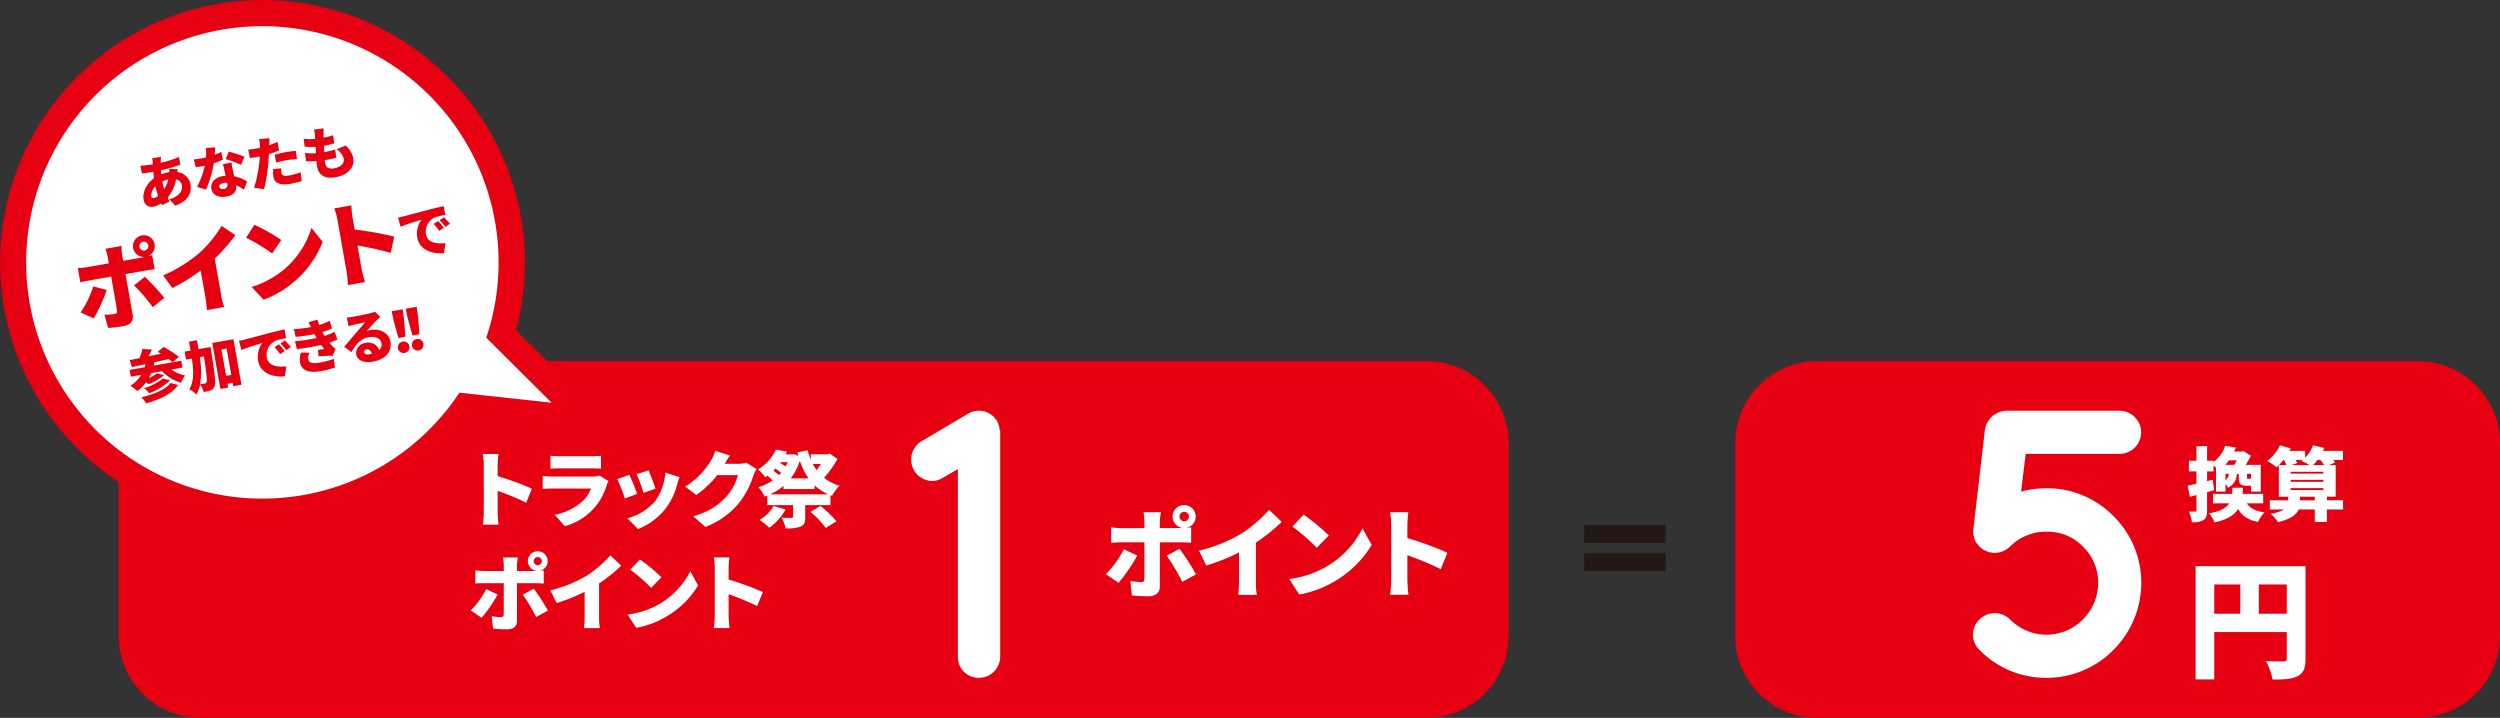
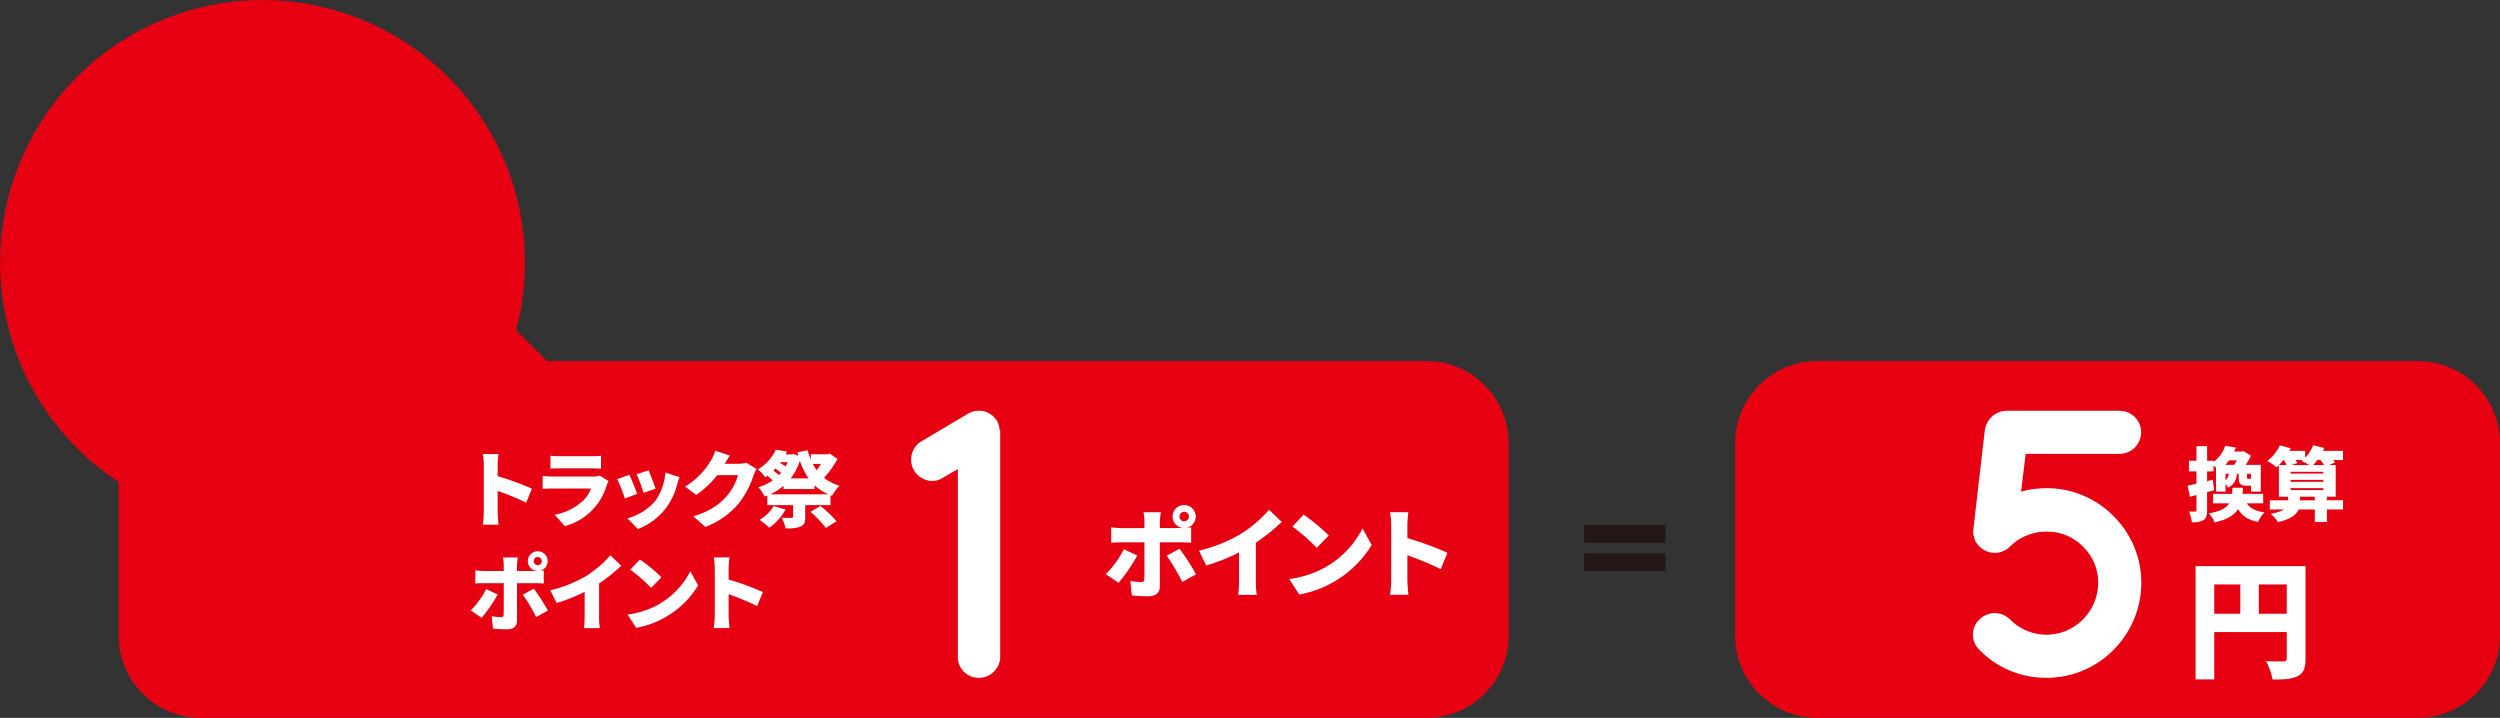
<svg xmlns="http://www.w3.org/2000/svg" width="695.252" height="199.64" viewBox="0 0 695.252 199.64">
  <rect x="0" y="0" width="695.252" height="199.64" fill="#333333" stroke="none" />
  <g id="bokin_point_sp" transform="translate(-237.814 -3165.345)">
    <path id="パス_6092" data-name="パス 6092" d="M417.06,89.956H394.409V85H417.06Zm0,7.837H394.409V92.834H417.06Z" transform="translate(283.944 3226.361)" fill="#231815" />
    <path id="パス_6093" data-name="パス 6093" d="M609.575,156.718H442.625a22.879,22.879,0,0,1-22.878-22.878V80.371a22.879,22.879,0,0,1,22.878-22.878h166.95a22.877,22.877,0,0,1,22.878,22.878v53.468a22.877,22.877,0,0,1-22.878,22.878" transform="translate(300.612 3208.268)" fill="#e60012" />
    <path id="パス_6094" data-name="パス 6094" d="M527.549,117.615c0,2.628-.534,4.012-2.167,4.864s-3.833.958-6.991.958a18.2,18.2,0,0,0-1.845-5.148c1.845.143,4.188.108,4.862.108s.923-.214.923-.852v-7.311h-20.16V123.4H496.99V91.885h30.559Zm-25.377-12.492h7.24V97h-7.24ZM522.332,97H514.56v8.127h7.772Z" transform="translate(351.427 3230.893)" fill="#fff" />
    <path id="パス_6095" data-name="パス 6095" d="M503.033,84.032c-.647.2-1.291.378-1.961.557v5.038c0,1.4-.222,2.227-.98,2.717a5.749,5.749,0,0,1-3.254.623,11.361,11.361,0,0,0-.8-3.007,15.153,15.153,0,0,0,1.716.022c.269,0,.356-.066.356-.355V85.391l-1.805.491-.668-3.1c.713-.134,1.56-.337,2.474-.537V78.816h-2.094V75.852h2.094V71.8h2.964v4.055h1.782v.335a9.488,9.488,0,0,0,3.254-4.48l2.964.468c-.156.38-.312.758-.489,1.114h2.183l.446-.109,2.049,1.291a27.748,27.748,0,0,1-1.447,2.54H516v7.422h-2.719V82.8H512.06c-1.829,0-2.185-.579-2.185-2.406v-.892h-.534a4.305,4.305,0,0,1-2.452,3.856,4.483,4.483,0,0,0-.691-1.048v2.139h-2.653V77.791c-.222-.224-.468-.423-.691-.623v1.648h-1.782v2.721l1.56-.4Zm9.093,3.677c.913,1.361,2.452,2.185,4.925,2.5a9.112,9.112,0,0,0-1.805,2.672c-2.83-.557-4.479-1.716-5.55-3.609-1.069,1.716-2.986,2.941-6.552,3.743a8.431,8.431,0,0,0-1.56-2.517c3.21-.6,4.793-1.472,5.617-2.787h-4.48V85.078H508c.066-.534.089-1.091.134-1.714h2.92c-.045.6-.068,1.18-.134,1.714h5.749v2.631Zm-4.949-11.966a14.3,14.3,0,0,1-1.046,1.268h2.518a13.723,13.723,0,0,0,.668-1.268Zm-.98,5.547a2.534,2.534,0,0,0,.914-1.782H506.2Zm7.087-1.782h-1.114V80.4c0,.423.022.468.267.468h.512c.2,0,.267-.045.335-.177Z" transform="translate(350.535 3217.619)" fill="#fff" />
    <path id="パス_6096" data-name="パス 6096" d="M530.09,89.463h-4.5v3.5h-3.365v-3.5h-4.48c-.623,1.472-2.273,2.719-5.749,3.545a11.661,11.661,0,0,0-2.029-2.362,9.9,9.9,0,0,0,3.722-1.182H509.72v-2.54h5.1v-1h-2.586V77.14a7.74,7.74,0,0,1-.623.6,19.923,19.923,0,0,0-2.608-1.761,11.459,11.459,0,0,0,3.521-4.367l3.009.846c-.111.245-.245.469-.378.713h4.39v1.916a10.514,10.514,0,0,0,2.228-3.475l3.075.758c-.111.267-.222.534-.357.8h5.572v2.52h-2.719a6.143,6.143,0,0,1,.512.711l-1.65.715h1.829v8.8h-2.452v1h4.5ZM513.51,75.691a16.416,16.416,0,0,1-1.248,1.426h2.1a10.06,10.06,0,0,0-.758-1.426Zm11.1,3.3h-9.093V79.5h9.093Zm0,2.25h-9.093v.535h9.093Zm0,2.3h-9.093v.535h9.093Zm-3.833-6.418A18.757,18.757,0,0,0,518.523,76c.134-.091.269-.2.4-.312H516.9c.179.312.335.623.446.869l-1.6.557Zm1.449,8.8h-4.145v1h4.145Zm2.608-8.8a13.6,13.6,0,0,0-1.048-1.426h-.824a16.745,16.745,0,0,1-1.2,1.426Z" transform="translate(359.333 3217.556)" fill="#fff" />
    <path id="パス_6097" data-name="パス 6097" d="M498.705,95.108a26,26,0,0,1,7.746,18.672,26.376,26.376,0,0,1-7.746,18.566,25.936,25.936,0,0,1-18.566,7.746h-.212a25.7,25.7,0,0,1-18.46-7.746,5.833,5.833,0,0,1,0-8.487,6.017,6.017,0,0,1,8.487,0,14.22,14.22,0,0,0,20.264,0,14.42,14.42,0,0,0,4.244-10.08,13.868,13.868,0,0,0-4.244-10.186,13.7,13.7,0,0,0-10.078-4.136,14.107,14.107,0,0,0-10.186,4.136,6.018,6.018,0,0,1-8.487,0c-.424-.424-.743-.955-1.169-1.379,0-.212,0-.317-.1-.317a.819.819,0,0,0-.212-.532c0-.317-.106-.531-.106-.743,0-.1-.106-.1-.106-.212a5.136,5.136,0,0,1,0-1.8l3.183-27.477a6.43,6.43,0,0,1,2.653-4.244c.212-.106.318-.106.424-.212s.211-.106.317-.212a5.881,5.881,0,0,1,2.76-.637h31.3a5.994,5.994,0,1,1,0,11.988H474.3l-1.273,10.5a27.367,27.367,0,0,1,7.109-.955,25.936,25.936,0,0,1,18.566,7.746" transform="translate(326.854 3213.749)" fill="#fff" />
    <path id="bokin_point_sp-2" data-name="bokin_point_sp" d="M512.273,156.718H171.465a22.877,22.877,0,0,1-22.878-22.878V80.371a22.877,22.877,0,0,1,22.878-22.878H512.273a22.877,22.877,0,0,1,22.878,22.878v53.468a22.877,22.877,0,0,1-22.878,22.878" transform="translate(122.227 3208.268)" fill="#e60012" />
    <g id="グループ_1465" data-name="グループ 1465" transform="translate(-100 -504)">
      <path id="パス_6099" data-name="パス 6099" d="M293.588,103.267l-3.533-2.4a27.439,27.439,0,0,0,5.017-6.93l3.72,1.752a46.927,46.927,0,0,1-5.2,7.578M311.844,81.64a3.212,3.212,0,0,1,.62,6.363c.486-.027.971-.08,1.321-.136v4.262c-.917-.081-2.1-.109-2.885-.109h-5.826v12.243c0,1.645-1.024,2.75-3.1,2.75a37.922,37.922,0,0,1-4.693-.242l-.4-4.017a17.294,17.294,0,0,0,2.939.3c.673,0,.915-.216.943-.917.027-.756.027-8.9.027-10.115h-6.472c-.809,0-1.994.028-2.777.109V87.842a24.462,24.462,0,0,0,2.777.216h6.472V86.25a17.312,17.312,0,0,0-.242-2.59h4.826a19.075,19.075,0,0,0-.3,2.616v1.781h5.8a5.607,5.607,0,0,0,.673-.028,3.2,3.2,0,0,1,.3-6.389m3.289,19.279-3.828,2.1a56.613,56.613,0,0,0-4.315-7.281l3.559-1.94a66.5,66.5,0,0,1,4.584,7.117m-3.289-14.75a1.321,1.321,0,1,0-1.321-1.321,1.323,1.323,0,0,0,1.321,1.321" transform="translate(355.293 3728.153)" fill="#fff" />
      <path id="パス_6100" data-name="パス 6100" d="M317.46,89.069a36.254,36.254,0,0,0,7.712-6.633l3.531,3.37a51.971,51.971,0,0,1-7.2,5.771V102.2a20.027,20.027,0,0,0,.269,3.909H316.6a36.439,36.439,0,0,0,.216-3.909V94.3a53.635,53.635,0,0,1-9.113,3.641l-2.024-4.126a42.755,42.755,0,0,0,11.786-4.746" transform="translate(365.568 3728.677)" fill="#fff" />
      <path id="パス_6101" data-name="パス 6101" d="M330.906,97.864a26.058,26.058,0,0,0,10.3-10.786l2.533,4.612a29.157,29.157,0,0,1-10.489,10.221,28.8,28.8,0,0,1-9.654,3.558l-2.777-4.312a27.741,27.741,0,0,0,10.085-3.293m.917-8.816-3.344,3.423a56.345,56.345,0,0,0-6.769-5.905l3.1-3.316a54.522,54.522,0,0,1,7.011,5.8" transform="translate(375.533 3729.212)" fill="#fff" />
      <path id="パス_6102" data-name="パス 6102" d="M338.047,86.349a18.856,18.856,0,0,0-.323-3.506h5.1a32.081,32.081,0,0,0-.27,3.506v3.7a88.739,88.739,0,0,1,11.137,4.072l-1.86,4.557a84.076,84.076,0,0,0-9.277-3.858v6.93c0,.729.162,2.86.3,4.072h-5.124a30.491,30.491,0,0,0,.323-4.072Z" transform="translate(386.653 3728.945)" fill="#fff" />
      <path id="パス_6103" data-name="パス 6103" d="M282.215,71.662v62.6a5.909,5.909,0,0,1-5.94,5.834,5.754,5.754,0,0,1-5.837-5.834v-52.2L266.2,84.5a5.3,5.3,0,0,1-2.971.849,5.945,5.945,0,0,1-3.077-10.929L273.2,66.675c.106-.1.317-.1.423-.214.212,0,.318-.211.531-.315.212,0,.426-.108.638-.108a.639.639,0,0,1,.423-.1,1.78,1.78,0,0,1,.743-.108h1.167a.63.63,0,0,0,.424.108,1.125,1.125,0,0,1,.637.212.646.646,0,0,1,.424.1c.318.211.424.32.637.32a1.434,1.434,0,0,0,.424.315c.106.109.318.214.424.32.212.106.318.32.424.424a1.488,1.488,0,0,1,.318.424c.106.108.318.318.424.424l.106.212c0,.106.106.214.106.318.106.212.212.318.212.532.106.211.106.424.212.529A4.523,4.523,0,0,0,282,70.6a.892.892,0,0,0,.212.743Z" transform="translate(333.756 3717.75)" fill="#fff" />
      <path id="パス_6104" data-name="パス 6104" d="M185.818,76.08a16.16,16.16,0,0,0-.277-3h4.36a27.3,27.3,0,0,0-.23,3v3.16a76.548,76.548,0,0,1,9.528,3.485l-1.592,3.9a72.282,72.282,0,0,0-7.936-3.3v5.928c0,.623.138,2.447.254,3.485h-4.383a26.035,26.035,0,0,0,.277-3.485Z" transform="translate(286.538 3722.522)" fill="#fff" />
      <path id="パス_6105" data-name="パス 6105" d="M213.4,81.542a16.508,16.508,0,0,1-11.675,11.4l-2.792-3.16a15.817,15.817,0,0,0,7.936-3.946,9.047,9.047,0,0,0,2.145-3.346h-10.5c-.577,0-1.892.023-2.929.114V79c1.059.091,2.145.161,2.929.161H209.5a5.392,5.392,0,0,0,1.938-.277l2.469,1.547a8.69,8.69,0,0,0-.507,1.107m-13.059-8.031h8.744a25.771,25.771,0,0,0,2.724-.138v3.6c-.647-.045-1.893-.093-2.769-.093h-8.7c-.784,0-1.892.023-2.585.093v-3.6a22.025,22.025,0,0,0,2.585.138" transform="translate(293.145 3722.715)" fill="#fff" />
      <path id="パス_6106" data-name="パス 6106" d="M213.629,82.375l-3.414,1.27a42.006,42.006,0,0,0-2.124-5.376l3.369-1.2c.645,1.291,1.708,3.969,2.168,5.307m11.142-2.654a18.913,18.913,0,0,1-3.09,6.554,18.273,18.273,0,0,1-7.822,5.882l-2.929-3a15.563,15.563,0,0,0,7.727-4.8,15.387,15.387,0,0,0,2.817-7.913l3.944,1.268c-.323.9-.486,1.452-.647,2.006m-6.021,1.2L215.4,82.075a43.061,43.061,0,0,0-1.915-5.168l3.322-1.084c.461,1.015,1.593,4.014,1.938,5.1" transform="translate(301.373 3724.326)" fill="#fff" />
      <path id="パス_6107" data-name="パス 6107" d="M230.522,76.16h3.715a8.639,8.639,0,0,0,2.283-.3l2.838,1.754a10.274,10.274,0,0,0-.9,1.893,24.126,24.126,0,0,1-3.992,7.566,22.191,22.191,0,0,1-9.365,6.645l-3.322-2.953c4.984-1.524,7.382-3.485,9.344-5.677a14.785,14.785,0,0,0,3.047-5.768h-5.746a28.55,28.55,0,0,1-5.812,5.512l-3.14-2.329a20.926,20.926,0,0,0,7.175-7.22,12.007,12.007,0,0,0,1.223-2.747l4.085,1.338c-.532.738-1.088,1.686-1.432,2.285" transform="translate(308.859 3722.165)" fill="#fff" />
      <path id="パス_6108" data-name="パス 6108" d="M253.834,74.952a28.479,28.479,0,0,1-3.737,5.237,12.536,12.536,0,0,0,4.291,2.192,12.4,12.4,0,0,0-2.076,2.815l-.439-.162v2.745h-7.014V91.1c0,1.477-.3,2.261-1.406,2.7a10.6,10.6,0,0,1-4.06.439,11.335,11.335,0,0,0-1.086-2.953c.947.045,2.331.045,2.677.045.368,0,.484-.068.484-.346V87.779h-7.152V85.126c-.254.091-.484.184-.738.277a11.477,11.477,0,0,0-1.754-2.608,13.686,13.686,0,0,0,3.969-1.892c-.416-.391-.947-.875-1.454-1.291-.207.161-.393.3-.6.438a9.176,9.176,0,0,0-2.052-2.168,12.9,12.9,0,0,0,5.007-5.537l3.09.554c-.138.254-.254.531-.391.784h1.729l.53-.114,1.293.507-.277-.968,2.86-.579a18.413,18.413,0,0,0,.877,2.631V73.635h4.637l.647-.184ZM239.393,89a15.59,15.59,0,0,1-4.523,5.075,21.715,21.715,0,0,0-2.745-2.192,10.171,10.171,0,0,0,3.922-3.853Zm11.882-4.223a13.337,13.337,0,0,1-3.831-2.515v1.063h-8.628v-.9a15.574,15.574,0,0,1-3.738,2.353ZM236,78.2c.53.391,1.107.831,1.568,1.222.184-.207.393-.414.577-.623a17.013,17.013,0,0,0-1.592-1.175c-.186.186-.37.393-.554.577m2.029-2.354-.161.209c.531.3,1.084.668,1.524.968a9.222,9.222,0,0,0,.575-1.177Zm7.752,4.5a19.8,19.8,0,0,1-2.422-4.891,15.849,15.849,0,0,1-2.538,4.891Zm3.322,7.683a29.291,29.291,0,0,1,4.453,4.269l-3,1.822a26.872,26.872,0,0,0-4.246-4.476Zm-2.145-11.7a13.575,13.575,0,0,0,1.084,1.729c.414-.554.807-1.152,1.177-1.729Z" transform="translate(316.895 3722.038)" fill="#fff" />
      <path id="パス_6109" data-name="パス 6109" d="M186.545,107.9l-3.022-2.052a23.493,23.493,0,0,0,4.291-5.93l3.185,1.5a40.253,40.253,0,0,1-4.453,6.482m15.619-18.5a2.748,2.748,0,0,1,.531,5.444c.414-.022.831-.068,1.131-.114v3.644c-.784-.068-1.8-.09-2.469-.09h-4.984V108.75c0,1.408-.875,2.352-2.653,2.352a32.623,32.623,0,0,1-4.015-.207l-.346-3.437a14.848,14.848,0,0,0,2.515.254c.579,0,.786-.184.807-.786.023-.645.023-7.613.023-8.649h-5.536c-.693,0-1.708.022-2.377.09V94.7a20.5,20.5,0,0,0,2.377.186H192.7V93.339a14.717,14.717,0,0,0-.207-2.215h4.13a16.318,16.318,0,0,0-.254,2.238v1.524h4.96a4.661,4.661,0,0,0,.577-.025,2.739,2.739,0,0,1,.254-5.468m2.815,16.5-3.276,1.8a48.27,48.27,0,0,0-3.692-6.23l3.046-1.661a57.4,57.4,0,0,1,3.922,6.091m-2.815-12.62a1.13,1.13,0,1,0-1.131-1.131,1.132,1.132,0,0,0,1.131,1.131" transform="translate(285.21 3733.254)" fill="#fff" />
      <path id="パス_6110" data-name="パス 6110" d="M206.961,95.751a31.01,31.01,0,0,0,6.6-5.675l3.022,2.883a44.362,44.362,0,0,1-6.161,4.937v9.09a17.138,17.138,0,0,0,.232,3.346h-4.43a31.465,31.465,0,0,0,.184-3.346v-6.759a45.87,45.87,0,0,1-7.8,3.113l-1.731-3.53a36.513,36.513,0,0,0,10.083-4.06" transform="translate(293.996 3733.703)" fill="#fff" />
      <path id="パス_6111" data-name="パス 6111" d="M218.458,103.278a22.308,22.308,0,0,0,8.815-9.231l2.167,3.946a24.95,24.95,0,0,1-8.974,8.745,24.7,24.7,0,0,1-8.259,3.045l-2.376-3.692a23.752,23.752,0,0,0,8.628-2.813m.786-7.545-2.861,2.929a48.076,48.076,0,0,0-5.791-5.053l2.654-2.838a46.533,46.533,0,0,1,6,4.962" transform="translate(302.517 3734.16)" fill="#fff" />
      <path id="パス_6112" data-name="パス 6112" d="M224.563,93.422a16.157,16.157,0,0,0-.277-3h4.36a27.712,27.712,0,0,0-.23,3v3.16a76.444,76.444,0,0,1,9.528,3.485l-1.592,3.9a72.144,72.144,0,0,0-7.936-3.3V106.6c0,.623.139,2.447.255,3.485h-4.385a25.761,25.761,0,0,0,.277-3.485Z" transform="translate(312.027 3733.931)" fill="#fff" />
    </g>
    <g id="グループ_1463" data-name="グループ 1463" transform="translate(237.814 3165.345)">
      <path id="パス_6074" data-name="パス 6074" d="M79.979,145.666A72.99,72.99,0,0,1,53.424,2.7,73.64,73.64,0,0,1,66.006.347,73.011,73.011,0,0,1,143.519,91.82l29.9,29.725-42.151-4.591a73.15,73.15,0,0,1-51.284,28.712" transform="translate(0 0)" fill="#e60012" />
-       <path id="パス_6075" data-name="パス 6075" d="M152.028,110.606,133.848,92.528a65.695,65.695,0,1,0-7.465,15.286Z" transform="translate(1.385 1.388)" fill="#fff" />
      <path id="パス_6076" data-name="パス 6076" d="M35.392,53.084a3.029,3.029,0,0,1,1.618,5.809c.447-.1.889-.234,1.205-.342l.7,3.957c-.865.074-1.971.244-2.7.371l-5.409.955,2,11.369c.269,1.528-.5,2.722-2.429,3.062a35.4,35.4,0,0,1-4.4.542l-1.034-3.663a16.312,16.312,0,0,0,2.779-.206c.625-.11.815-.35.725-1.007-.1-.706-1.432-8.268-1.631-9.4l-6.01,1.06c-.751.133-1.849.353-2.562.558l-.7-3.983a22.776,22.776,0,0,0,2.615-.255l6.01-1.06-.3-1.678a16.407,16.407,0,0,0-.649-2.366l4.483-.789a18.067,18.067,0,0,0,.152,2.478l.292,1.653,5.384-.949a5.456,5.456,0,0,0,.62-.137,3.019,3.019,0,0,1-.771-5.982M21.98,76.156l-3.673-1.65a25.866,25.866,0,0,0,3.523-7.257l3.742,1.018a44.154,44.154,0,0,1-3.592,7.889m19.625-5.707-3.212,2.582a53.11,53.11,0,0,0-5.2-6.054l2.988-2.387a63.184,63.184,0,0,1,5.422,5.859M36.135,57.291a1.246,1.246,0,1,0-1.443-1.011,1.249,1.249,0,0,0,1.443,1.011" transform="translate(4.098 12.384)" fill="#e60012" />
      <path id="パス_6077" data-name="パス 6077" d="M46.959,58.361a34.262,34.262,0,0,0,6.076-7.424l3.832,2.551a49.051,49.051,0,0,1-5.742,6.54l1.74,9.866a18.9,18.9,0,0,0,.891,3.587l-4.808.847a34.48,34.48,0,0,0-.44-3.667l-1.294-7.337A50.614,50.614,0,0,1,39.348,68.2l-2.555-3.5a40.315,40.315,0,0,0,10.166-6.335" transform="translate(8.591 11.894)" fill="#e60012" />
      <path id="パス_6078" data-name="パス 6078" d="M65.274,54.913,62.73,58.642a52.689,52.689,0,0,0-7.252-4.376l2.336-3.588a51.107,51.107,0,0,1,7.46,4.236m.592,8.338a24.585,24.585,0,0,0,7.8-11.7l3.108,3.865a27.5,27.5,0,0,1-8.068,11.21,27.138,27.138,0,0,1-8.382,4.885l-3.286-3.55a26.153,26.153,0,0,0,8.827-4.707" transform="translate(12.953 11.833)" fill="#e60012" />
      <path id="パス_6079" data-name="パス 6079" d="M76.25,50.339a17.909,17.909,0,0,0-.875-3.2l4.733-.833a29.962,29.962,0,0,0,.324,3.3l.6,3.432a83.926,83.926,0,0,1,11.009,1.956l-.982,4.537a79.874,79.874,0,0,0-9.246-2.062L82.954,63.9c.118.676.618,2.629.941,3.734l-4.758.838a28.558,28.558,0,0,0-.366-3.834Z" transform="translate(17.599 10.812)" fill="#e60012" />
      <path id="パス_6080" data-name="パス 6080" d="M91.345,49.3c1.446-.386,3.772-.988,6.588-1.743,1.541-.4,3.365-.834,4.5-1.082l.447,2.434a20.04,20.04,0,0,0-2.967.717,4.4,4.4,0,0,0-2.425,4.617c.4,2.3,2.721,2.823,5.452,2.5l-.428,2.782c-3.532.349-6.848-1.015-7.436-4.343a6.479,6.479,0,0,1,1.179-4.913A60.664,60.664,0,0,0,90.437,52.2l-.688-2.536c.622-.128,1.3-.28,1.6-.363M102.476,52.5l-1.283.852a12.851,12.851,0,0,0-1.565-1.93l1.261-.8a20.731,20.731,0,0,1,1.588,1.88m1.7-1.139-1.259.9a13.3,13.3,0,0,0-1.632-1.856l1.236-.846c.506.492,1.243,1.3,1.655,1.8" transform="translate(20.956 10.853)" fill="#e60012" />
-       <path id="パス_6081" data-name="パス 6081" d="M37.311,36.316c-.011.213-.017.455-.009.678a24.39,24.39,0,0,0,5.066-1.6l.4,2.168a44.455,44.455,0,0,1-5.4,1.517l.1,1.14a11.4,11.4,0,0,1,2.134-.6L39.7,39.6a8.814,8.814,0,0,0-.032-.913l2.393.142c-.035.167-.095.467-.138.765a4.209,4.209,0,0,1,3.654,3.367c.389,2.2-.417,4.668-4.267,5.955l-1.6-1.763c3.064-.894,3.726-2.621,3.5-3.888A2.079,2.079,0,0,0,41.6,41.6a11.764,11.764,0,0,1-2.371,5.105c.176.356.352.713.539,1.05L37.7,48.782c-.09-.146-.17-.326-.265-.5a5.859,5.859,0,0,1-2.2.939,2.2,2.2,0,0,1-2.683-2.057c-.355-2.016.866-4.406,2.883-5.858-.074-.6-.132-1.2-.171-1.791l-.249.046c-.908.159-2.14.3-2.926.4l-.443-2.145a26.645,26.645,0,0,0,3.085-.318l.376-.067c-.009-.224-.014-.433-.033-.64a7.766,7.766,0,0,0-.138-1.053l2.45-.368c-.046.379-.059.671-.075.947m-1.886,10.5a2.751,2.751,0,0,0,1.168-.592,23.615,23.615,0,0,1-.773-2.652,3.682,3.682,0,0,0-1.139,2.682c.076.438.275.645.744.562m2.846-2.5a8.594,8.594,0,0,0,1.155-2.685,7.559,7.559,0,0,0-1.669.585,21.343,21.343,0,0,0,.514,2.1" transform="translate(7.389 8.259)" fill="#e60012" />
      <path id="パス_6082" data-name="パス 6082" d="M49.5,35.287c.71-.27,1.338-.543,1.843-.792l.445,2.16a21.585,21.585,0,0,1-2.563,1A29.165,29.165,0,0,1,47.1,44.974l-2.486-.754a25.516,25.516,0,0,0,2.152-5.889c-.17.046-.326.073-.5.1-.657.116-1.3.215-2.028.294l-.556-2.156c.731-.049,1.675-.184,2.191-.274.406-.073.81-.159,1.21-.263a12.569,12.569,0,0,0-.058-2.615l2.637-.208c-.023.5-.084,1.257-.165,2.076m5.071,4.358c.081.373.22.977.366,1.627a10.363,10.363,0,0,1,3.593,1.462l-.892,2.251a16.953,16.953,0,0,0-2.172-1.259c.218,1.507-.4,2.777-2.709,3.184-2.062.364-3.842-.321-4.163-2.133-.275-1.563.723-3.124,3.129-3.549a7.713,7.713,0,0,1,.836-.1c-.259-1.1-.549-2.384-.751-3.252l2.376-.419c.072.682.236,1.427.386,2.188M52.033,44.8c.937-.167,1.122-.764.968-1.637l-.014-.079a5.932,5.932,0,0,0-1.082.079c-.766.134-1.2.532-1.115.986.088.5.586.766,1.242.651m.519-8.293.888-2.09A31.891,31.891,0,0,1,57.8,35.854l-.991,2.236a22.973,22.973,0,0,0-4.259-1.585" transform="translate(10.2 7.755)" fill="#e60012" />
      <path id="パス_6083" data-name="パス 6083" d="M61.821,32.818a2.241,2.241,0,0,1-.016.276q1.162-.4,2.308-.891l.416,2.36a23.107,23.107,0,0,1-2.817,1.015c-.038.7-.074,1.4-.122,2.05a51.693,51.693,0,0,1-1.216,7.72l-2.78-.424A36.6,36.6,0,0,0,59.1,37.39c.028-.375.073-.771.085-1.158-.28.065-.545.112-.794.157-.8.139-1.412.216-1.95.278l-.476-2.349A16.739,16.739,0,0,0,58,34.088c.423-.075.826-.16,1.259-.255-.01-.239-.014-.448-.031-.639a8.655,8.655,0,0,0-.263-1.758l2.93-.291c-.038.507-.06,1.3-.075,1.673M65.2,40.825c.115.657.671.977,2.046.735a20.376,20.376,0,0,0,3.285-.918l.331,2.424a26.165,26.165,0,0,1-3.227.793c-2.735.482-4.362-.245-4.642-1.839a11.426,11.426,0,0,1-.1-2.286l2.288-.179a5.71,5.71,0,0,0,.016,1.269m1.2-5.786c.876-.154,1.822-.273,2.791-.347l.352,2.273a23.851,23.851,0,0,0-2.753.276,24.522,24.522,0,0,0-3.064.718l-.389-2.2c.889-.253,2.048-.538,3.063-.718" transform="translate(13.067 7.272)" fill="#e60012" />
-       <path id="パス_6084" data-name="パス 6084" d="M73.989,30.546c0,.208.016.545.03.994a18.615,18.615,0,0,0,2.634-.691l.318,2.263a24.764,24.764,0,0,1-2.879.67c.022.576.064,1.18.088,1.774l.016,0a30.864,30.864,0,0,0,3.029-.729l.332,2.246a25.746,25.746,0,0,1-2.569.6l-.64.113c.031.365.072.68.112.914.207,1.173,1.056,1.6,2.446,1.357,2.078-.366,2.921-1.528,2.728-2.622a4.317,4.317,0,0,0-2.065-2.666l2.557-1.031a6.221,6.221,0,0,1,2.141,3.554c.418,2.376-1.4,4.612-5,5.249-2.657.469-4.607-.364-5.076-3.021-.06-.344-.121-.865-.163-1.469a19.228,19.228,0,0,1-2.914.015l-.278-2.3a13.773,13.773,0,0,0,3.062.089c-.039-.59-.067-1.2-.09-1.789a18.1,18.1,0,0,1-3.068-.041l-.274-2.191a13.767,13.767,0,0,0,3.211.03c-.02-.384-.051-.746-.088-1.047a9.194,9.194,0,0,0-.242-1.553l2.682-.327c-.041.683-.037,1.166-.037,1.617" transform="translate(15.985 6.755)" fill="#e60012" />
      <path id="パス_6085" data-name="パス 6085" d="M40.818,84.5a10.413,10.413,0,0,0,3.835,1.644A9.528,9.528,0,0,0,43.5,88.184a11.98,11.98,0,0,1-5.242-3.234l-3.016.533a15.225,15.225,0,0,1-.688,1.393,11.358,11.358,0,0,0,2.342-1.33l1.884.538a14.477,14.477,0,0,1-4.312,2.5,6.227,6.227,0,0,0-.662-.558,12.038,12.038,0,0,1-2.419,2.455,12.535,12.535,0,0,0-1.964-1.457,9.6,9.6,0,0,0,3.054-3.053l-2.922.514-.334-1.891,4.2-.741c.081-.27.159-.558.222-.842-1.4.31-2.7.587-3.8.815l-.583-1.943,2.708-.543a14.4,14.4,0,0,0,.805-2.558l2.654.16c-.3.649-.628,1.285-.942,1.874,1.119-.229,2.286-.469,3.454-.706-.312-.2-.616-.375-.9-.55l1.637-1.32a25.377,25.377,0,0,1,4.254,2.747l-1.766,1.488a13.145,13.145,0,0,0-1.045-.9c-1.331.315-2.7.619-4.015.9a8.691,8.691,0,0,1-.19.934l7.672-1.353.336,1.891Zm1.917,4.288c-1.736,2.5-4.991,3.956-8.891,5.128a7.234,7.234,0,0,0-1.361-1.679c3.5-.875,6.729-2.135,8.093-3.988Zm-2.287-1.273a15.572,15.572,0,0,1-5.772,3.546,7.029,7.029,0,0,0-1.468-1.384,15.025,15.025,0,0,0,5.307-2.708Z" transform="translate(6.822 18.269)" fill="#e60012" />
      <path id="パス_6086" data-name="パス 6086" d="M48.838,78.651s.126.719.16,1c1.01,6.556,1.34,9.059.972,9.9a1.956,1.956,0,0,1-1.15,1.155,8.022,8.022,0,0,1-1.887.447,6.013,6.013,0,0,0-1-2.1A9.451,9.451,0,0,1,44.9,91.848a6.457,6.457,0,0,0-1.956-1.41c1.311-2.246,1.22-5.049.694-8.581l-1.626.286-.391-2.219,1.657-.291-.438-2.484,2.234-.395c.152.86.3,1.686.422,2.488Zm-3,2.817a22.928,22.928,0,0,1,.1,7.507c.555-.051,1.028-.117,1.308-.168a.579.579,0,0,0,.477-.406c.226-.459.011-2.307-.728-7.138ZM55.2,76.481l2.231,12.657-2.281.4L54.99,88.6l-1.438.254.187,1.061-2.172.382L49.314,77.52Zm-.6,9.935-1.3-7.344-1.437.253,1.3,7.344Z" transform="translate(9.717 17.858)" fill="#e60012" />
      <path id="パス_6087" data-name="パス 6087" d="M55.468,77.092c1.447-.385,3.772-.988,6.588-1.742,1.541-.4,3.365-.836,4.5-1.084L67,76.7a19.462,19.462,0,0,0-2.967.714,4.406,4.406,0,0,0-2.424,4.617c.4,2.3,2.72,2.823,5.451,2.5l-.428,2.784c-3.53.349-6.848-1.015-7.436-4.346a6.476,6.476,0,0,1,1.18-4.913c-1.32.38-4.015,1.177-5.816,1.93l-.688-2.539c.623-.126,1.3-.278,1.6-.361M66.6,80.285l-1.284.854a12.79,12.79,0,0,0-1.565-1.93l1.261-.8A20.6,20.6,0,0,1,66.6,80.285m1.7-1.14-1.259.9a13.108,13.108,0,0,0-1.632-1.853l1.236-.85c.506.493,1.245,1.3,1.655,1.8" transform="translate(12.578 17.341)" fill="#e60012" />
      <path id="パス_6088" data-name="パス 6088" d="M72.587,77.17c-.072-.133-.141-.249-.208-.368-.147-.28-.285-.513-.386-.722a38.681,38.681,0,0,1-5.231.761l-.5-2.134a35.88,35.88,0,0,0,4.764-.582c-.222-.428-.46-.868-.72-1.338l2.486-.713c.158.537.34,1.019.519,1.489a16.87,16.87,0,0,0,2.885-1.188l.676,2.106A19.673,19.673,0,0,1,74.2,75.515c.08.179.173.34.269.517.093.16.207.349.323.555a19.986,19.986,0,0,0,2.8-1.139l.768,2.167c-.672.3-1.414.572-2.219.845.271.354.556.691.815.967a5.157,5.157,0,0,0,.923.756l-.809,1.9c-.9,0-2.77.1-3.963.184l-.13-1.832c.555-.048,1.331-.121,1.775-.167-.327-.393-.62-.777-.9-1.163a62.015,62.015,0,0,1-6.756,1.159l-.516-2.2a45.49,45.49,0,0,0,6.011-.9M70.23,83.077c.19,1.079,1.319,1.267,3.179.94a22.208,22.208,0,0,0,3.971-1.056l.284,2.431a28.148,28.148,0,0,1-3.839.984c-3.157.556-5.384-.017-5.844-2.354a5.561,5.561,0,0,1,.247-2.8l2.421.025a2.924,2.924,0,0,0-.418,1.828" transform="translate(15.47 16.829)" fill="#e60012" />
      <path id="パス_6089" data-name="パス 6089" d="M79.938,71.7c.844-.148,3.961-.749,4.869-.989a7.965,7.965,0,0,0,1.357-.432l1.468,1.465c-.363.322-.728.628-1.068.978-.771.747-1.946,2.117-2.691,2.922a5.422,5.422,0,0,1,1.078-.286c2.688-.474,5.1.873,5.516,3.233.429,2.437-.96,4.891-5.006,5.6-2.2.389-4.214-.321-4.516-2.04a2.9,2.9,0,0,1,2.562-3.191,3.24,3.24,0,0,1,3.849,2A2.071,2.071,0,0,0,87.961,79c-.238-1.345-1.761-1.945-3.48-1.642-2.282.4-3.681,2.065-4.858,4.159l-2.033-1.48c.862-.957,2.418-2.826,3.2-3.755.747-.873,2-2.254,2.635-3.058-.78.153-2.378.5-3.21.709-.464.115-1.019.26-1.382.391l-.512-2.44a13.476,13.476,0,0,0,1.611-.187M84.6,82.125c.25-.044.481-.1.7-.155-.229-.846-.8-1.325-1.453-1.209-.516.091-.757.455-.7.768.086.484.662.736,1.459.6" transform="translate(18.117 16.41)" fill="#e60012" />
      <path id="パス_6090" data-name="パス 6090" d="M88.846,72.846l-.55-2.578,3.062-.539.364,2.61.4,5.02-1.938.343Zm1.2,7.717A1.619,1.619,0,0,1,93.234,80a1.618,1.618,0,0,1-3.187.562" transform="translate(20.616 16.282)" fill="#e60012" />
      <path id="パス_6091" data-name="パス 6091" d="M92.012,72.287l-.551-2.578,3.063-.539.364,2.611.4,5.019-1.938.343ZM93.213,80a1.618,1.618,0,0,1,3.187-.561A1.618,1.618,0,0,1,93.213,80" transform="translate(21.355 16.151)" fill="#e60012" />
    </g>
  </g>
</svg>